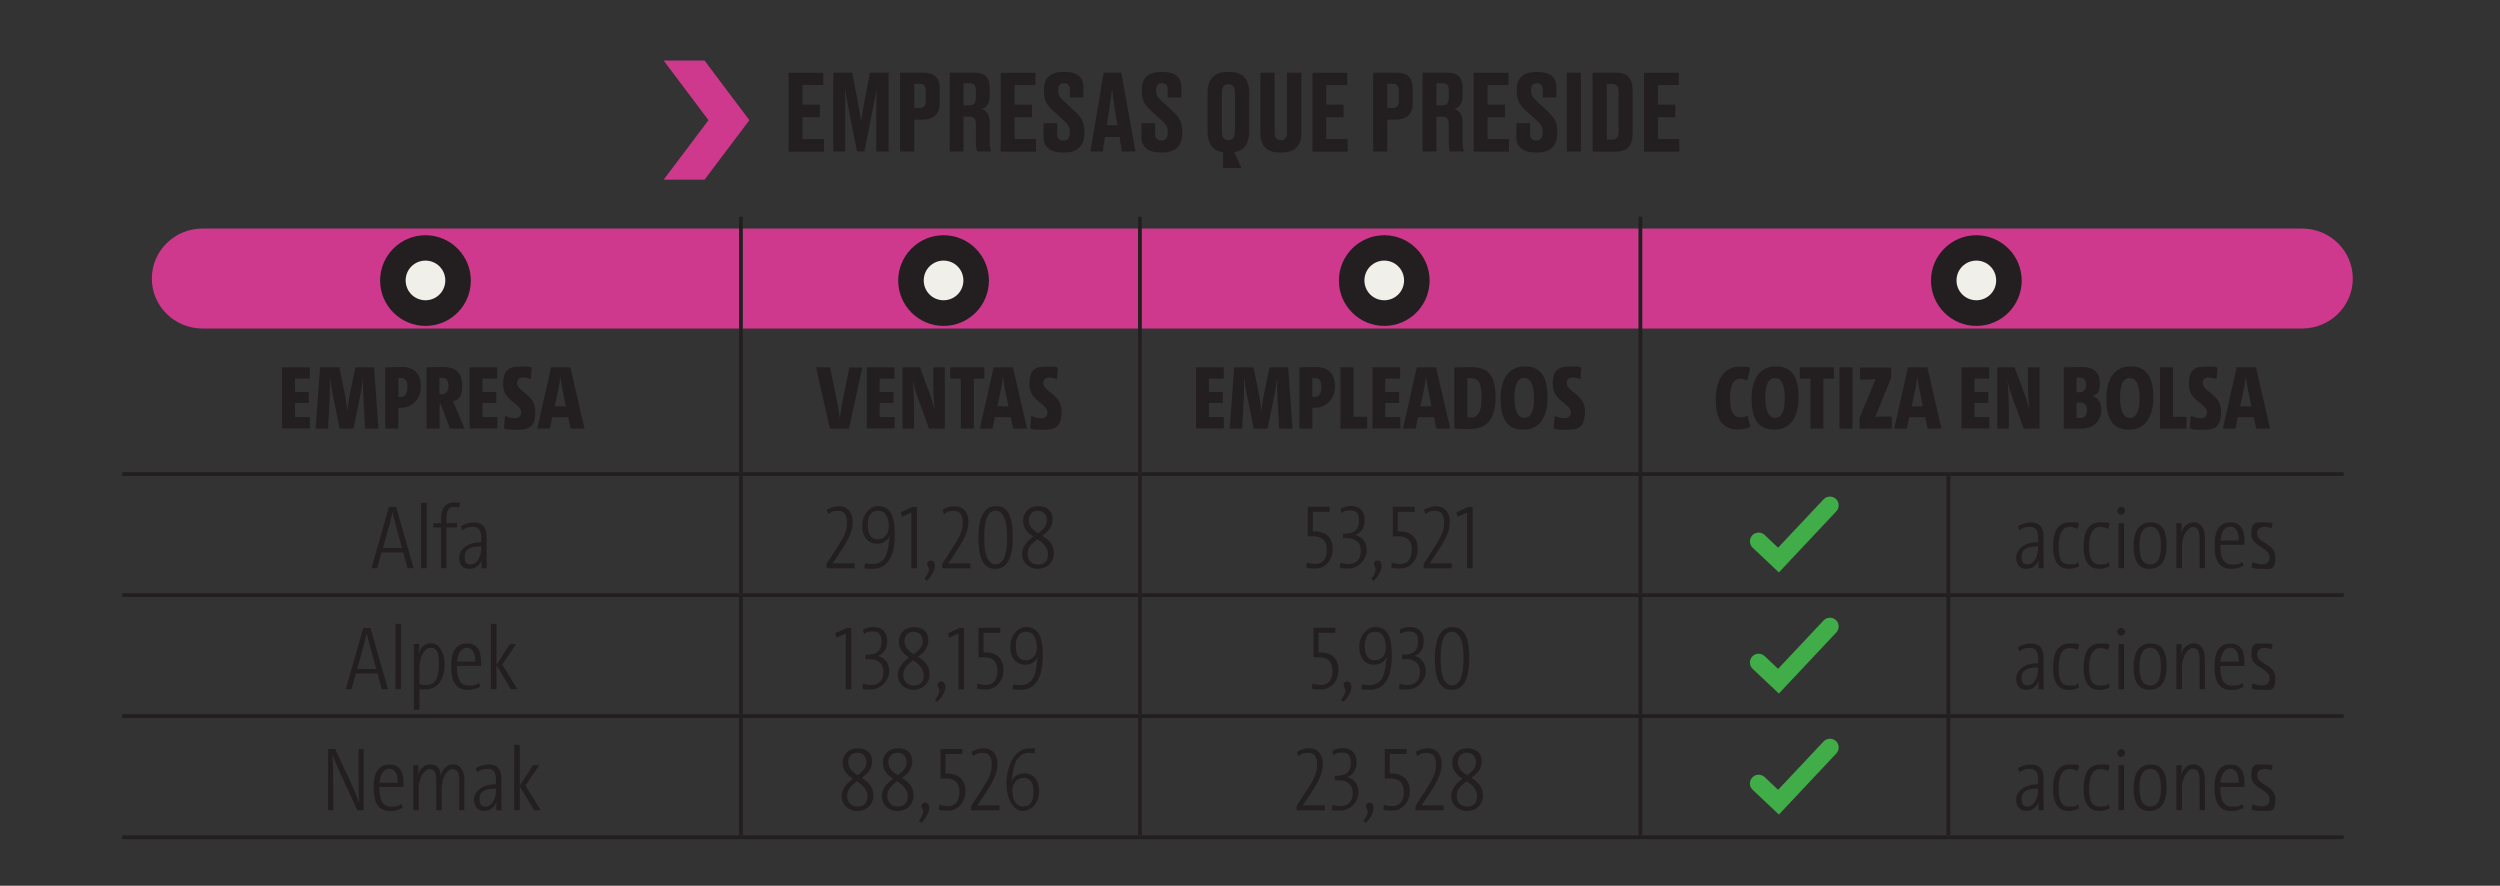
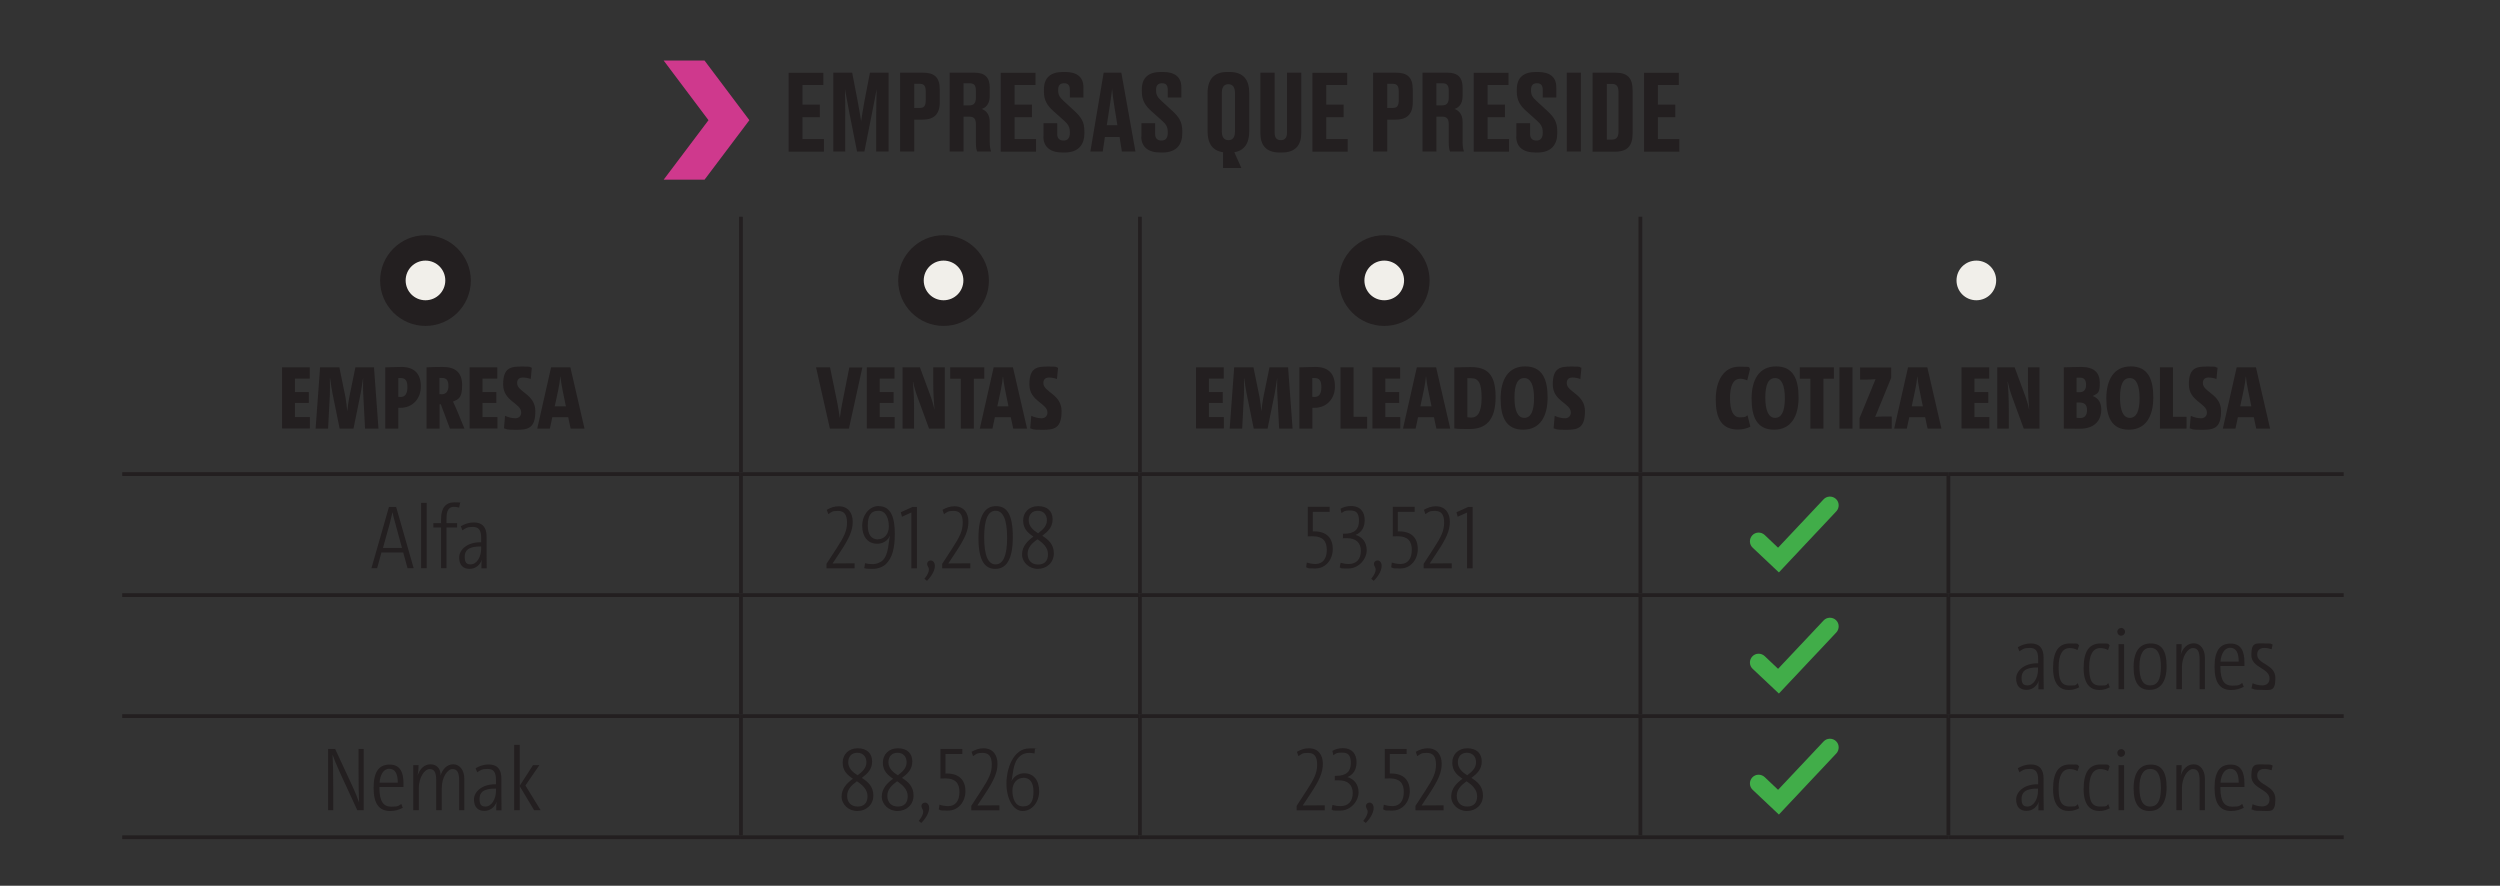
<svg xmlns="http://www.w3.org/2000/svg" xmlns:xlink="http://www.w3.org/1999/xlink" viewBox="0 0 1840.9 652.2">
  <rect x="0" y="0" width="1840.9" height="652.2" fill="#333333" stroke="none" />
  <defs>
    <clipPath id="clippath">
      <path d="M11 89.8h1822.3v163.3H11z" class="cls-1" />
    </clipPath>
    <clipPath id="clippath-1">
      <path d="M-10.3-1098.1h1978.1V1857H-10.3z" class="cls-1" />
    </clipPath>
    <clipPath id="clippath-2">
      <path d="M.8 88.8h1812.1v162.3H.8z" class="cls-1" />
    </clipPath>
    <linearGradient id="Degradado_sin_nombre_2" x1="310.8" x2="322" y1="740.6" y2="740.6" data-name="Degradado sin nombre 2" gradientTransform="matrix(137.2 0 0 -137.2 -42222.3 102406.6)" gradientUnits="userSpaceOnUse">
      <stop offset="0" stop-color="#fff" />
      <stop offset="1" />
    </linearGradient>
    <linearGradient xlink:href="#Degradado_sin_nombre_2" id="Degradado_sin_nombre_2-2" x1="310.8" x2="321.9" y1="743.7" y2="743.7" data-name="Degradado sin nombre 2" gradientTransform="matrix(137.2 0 0 -137.2 -42228.4 102453.8)" />
    <filter id="luminosity-noclip" width="2137.4" height="3273.1" x="-68.6" y="-875.7" color-interpolation-filters="sRGB" filterUnits="userSpaceOnUse">
      <feFlood flood-color="#fff" result="bg" />
      <feBlend in="SourceGraphic" in2="bg" />
    </filter>
    <filter id="luminosity-noclip-2" width="1978.1" height="2955.1" x="-10.3" y="-1098.1" color-interpolation-filters="sRGB" filterUnits="userSpaceOnUse">
      <feFlood flood-color="#fff" result="bg" />
      <feBlend in="SourceGraphic" in2="bg" />
    </filter>
    <mask id="mask" width="2137.4" height="3273.1" x="-68.6" y="-875.7" maskUnits="userSpaceOnUse">
      <g style="filter:url(#luminosity-noclip)">
-         <path d="M-68.6-875.7h2137.4v3273.1H-68.6z" style="fill:url(#Degradado_sin_nombre_2)" />
-       </g>
+         </g>
    </mask>
    <mask id="mask-1" width="1978.1" height="2955.1" x="-10.3" y="-1098.1" maskUnits="userSpaceOnUse">
      <g style="filter:url(#luminosity-noclip-2)">
-         <path d="M-10.3-1098.1h1978.1V1857H-10.3z" style="fill:url(#Degradado_sin_nombre_2-2)" />
-       </g>
+         </g>
    </mask>
    <style>.cls-1{fill:none}.cls-4{fill:#f1efea}.cls-6{fill:#231f20}.cls-8{fill:#41ad49}.cls-11{fill:#cf398d}</style>
  </defs>
  <g id="Capa_3" style="mask:url(#mask)">
    <path d="M1695.2 241.9H149.1c-20.6 0-37.3-16.5-37.3-36.8s16.7-36.8 37.3-36.8h1546.1c20.6 0 37.3 16.5 37.3 36.8s-16.7 36.8-37.3 36.8" class="cls-11" style="clip-path:url(#clippath)" />
  </g>
  <g id="Capa_1">
    <g style="clip-path:url(#clippath-1)">
      <path d="M313.3 240c18.5 0 33.4-15 33.4-33.4s-15-33.4-33.4-33.4-33.4 15-33.4 33.4 15 33.4 33.4 33.4" class="cls-6" />
      <path d="M313.3 221.1c8.1 0 14.6-6.5 14.6-14.6s-6.5-14.6-14.6-14.6-14.6 6.5-14.6 14.6 6.5 14.6 14.6 14.6" class="cls-4" />
      <path d="M694.8 240c18.5 0 33.4-15 33.4-33.4s-15-33.4-33.4-33.4-33.4 15-33.4 33.4 15 33.4 33.4 33.4" class="cls-6" />
      <path d="M694.8 221.1c8.1 0 14.6-6.5 14.6-14.6s-6.5-14.6-14.6-14.6-14.6 6.5-14.6 14.6 6.5 14.6 14.6 14.6" class="cls-4" />
      <path d="M1019.3 240c18.5 0 33.4-15 33.4-33.4s-15-33.4-33.4-33.4-33.4 15-33.4 33.4 15 33.4 33.4 33.4" class="cls-6" />
      <path d="M1019.3 221.1c8.1 0 14.6-6.5 14.6-14.6s-6.5-14.6-14.6-14.6-14.6 6.5-14.6 14.6 6.5 14.6 14.6 14.6" class="cls-4" />
-       <path d="M1455.3 240c18.5 0 33.4-15 33.4-33.4s-15-33.4-33.4-33.4-33.4 15-33.4 33.4 15 33.4 33.4 33.4" class="cls-6" />
      <path d="M1455.3 221.1c8.1 0 14.6-6.5 14.6-14.6s-6.5-14.6-14.6-14.6-14.6 6.5-14.6 14.6 6.5 14.6 14.6 14.6" class="cls-4" />
    </g>
    <path d="M544.2 350.4h2.8v86.4h-2.8zM838 350.4h2.8v86.4H838zM1206.5 350.4h2.8v86.4h-2.8zM1433.3 350.4h2.8v86.4h-2.8zM544.2 439.6h2.8V526h-2.8zM838 439.6h2.8V526H838zM1206.5 439.6h2.8V526h-2.8zM1433.3 439.6h2.8V526h-2.8zM544.2 528.7h2.8v86.4h-2.8zM838 528.7h2.8v86.4H838zM1206.5 528.7h2.8v86.4h-2.8zM1433.3 528.7h2.8v86.4h-2.8zM544.2 159.6h2.8v188h-2.8zM838 159.6h2.8v188H838zM1206.5 159.6h2.8v188h-2.8z" class="cls-6" />
    <path d="M90 347.7h455.6v2.8H90z" class="cls-6" />
    <path d="M545.5 347.7h293.8v2.8H545.5zM839.4 347.7h368.5v2.8H839.4zM1207.9 347.7h226.7v2.8h-226.7zM1434.7 347.7h291.1v2.8h-291.1zM90 436.8h455.6v2.8H90z" class="cls-6" />
    <path d="M545.5 436.8h293.8v2.8H545.5zM839.4 436.8h368.5v2.8H839.4zM1207.9 436.8h226.7v2.8h-226.7zM1434.7 436.8h291.1v2.8h-291.1zM90 525.9h455.6v2.8H90z" class="cls-6" />
    <path d="M545.5 525.9h293.8v2.8H545.5zM839.4 525.9h368.5v2.8H839.4zM1207.9 525.9h226.7v2.8h-226.7zM1434.7 525.9h291.1v2.8h-291.1zM90 615.1h455.6v2.8H90z" class="cls-6" />
    <path d="M545.5 615.1h293.8v2.8H545.5zM839.4 615.1h368.5v2.8H839.4zM1207.9 615.1h226.7v2.8h-226.7zM1434.7 615.1h291.1v2.8h-291.1zM606.3 53.5v9.1h-15.4V77h12.8v9.3h-12.8v16.1h15.8v9.3h-26V53.6h25.5ZM636.6 111.6h-5.5L625.6 84c-1.6-8.4-2.5-13.3-3.4-18.3.2 6.5.2 11.9.2 20.1v25.8h-8.8V53.5h13.9l4 20.7c1.3 6.8 1.9 10.7 2.6 15.1.7-4.4 1.2-8.3 2.5-15.1l4-20.7h13.7v58.1h-9.1V85.8c0-8.3.2-13.7.3-20.1-.9 4.8-1.8 9.9-3.4 17.7l-5.6 28.2ZM673.2 88.2v23.4h-10.4V53.5h16.6c8.4 0 12.6 3.1 12.6 12.4v9.5c0 8.8-4.4 12.7-12.6 12.7h-6.2Zm0-8.7h3.7c3.6 0 4.8-1.3 4.8-6.2v-5.5c0-4.7-1.2-6.1-4.8-6.1h-3.7v17.7ZM709.5 111.6h-10.2V53.5h18.3c7.5 0 11.2 3.4 11.2 11v6.3c0 6.1-3.2 8.6-5.9 9.4 3 1.2 5.9 3.7 5.9 9.6v14.8c0 3 .4 5.3.9 6.6v.4h-10.1c-.5-.9-1-2.7-1-6.6V91.6c0-4-1.3-5.7-4.8-5.7h-4.3v25.8Zm0-34h4.3c3.5 0 4.8-2 4.8-5.8v-5c0-4-1.3-5.5-4.8-5.5h-4.3v16.2ZM762.5 53.5v9.1h-15.4V77h12.8v9.3h-12.8v16.1h15.8v9.3h-26V53.6h25.5ZM768.4 100.5v-9.8h10.1v8c0 3.2 1.7 4.8 4.7 4.8s4.6-1.9 4.6-5.6v-.6c0-3.8-1.3-5.8-4.4-8.6l-7.6-6.8c-4.6-4.1-7.1-8-7.1-14.4v-1.6c0-8.7 4.9-12.9 14.1-12.9h1.6c8.5 0 13.4 3.7 13.4 11.2v7.6h-10v-5.6c0-3.5-1.4-4.9-4.2-4.9s-4.4 1.4-4.4 4.7v.6c0 3.4 1.1 5.1 4.3 8l7.5 6.9c5.2 4.8 7.5 8.3 7.5 15.1v1.6c0 8-4.1 14.1-14.5 14.1h-1.7c-9.1 0-14-4.3-14-11.7ZM824.2 100.9h-10.6l-1.6 10.7h-9.1l9.8-58.1h13l10.4 58.1h-10l-1.7-10.7Zm-9.2-8.7h7.8l-2.1-13c-1-6.4-1.6-10.6-1.8-13.9-.3 3.3-.9 7.6-1.9 13.9zM840.5 100.5v-9.8h10.1v8c0 3.2 1.7 4.8 4.7 4.8s4.6-1.9 4.6-5.6v-.6c0-3.8-1.2-5.8-4.4-8.6l-7.6-6.8c-4.6-4.1-7.1-8-7.1-14.4v-1.6c0-8.7 4.9-12.9 14.1-12.9h1.6c8.5 0 13.4 3.7 13.4 11.2v7.6h-10v-5.6c0-3.5-1.4-4.9-4.2-4.9s-4.4 1.4-4.4 4.7v.6c0 3.4 1.1 5.1 4.3 8l7.5 6.9c5.2 4.8 7.5 8.3 7.5 15.1v1.6c0 8-4.1 14.1-14.5 14.1h-1.7c-9.1 0-14-4.3-14-11.7ZM900.6 112.1c-7.8-1.1-11.4-6.5-11.4-15.5v-28c0-9.9 4.5-15.6 14.5-15.6h1.6c10.3 0 14.6 5.7 14.6 15.5v28.1c0 8.9-3.6 14.3-11 15.5l5.2 11.6h-13.5zm8.8-43.5c0-4.8-2-6.6-4.9-6.6s-4.8 1.8-4.8 6.6v28c0 4.4 1.6 6.6 4.9 6.6s4.8-2.2 4.8-6.6zM942.2 112.3c-10.4 0-14.1-5.9-14.1-14.3V53.5h10.5v44.3c0 3.4 1.3 5.4 4.5 5.4s4.6-2 4.6-5.4V53.5h10.5V98c0 8.3-3.8 14.3-14.2 14.3h-1.7ZM992 53.5v9.1h-15.4V77h12.8v9.3h-12.8v16.1h15.8v9.3h-26V53.6h25.5ZM1021.5 88.2v23.4h-10.4V53.5h16.6c8.4 0 12.6 3.1 12.6 12.4v9.5c0 8.8-4.4 12.7-12.6 12.7h-6.2Zm0-8.7h3.7c3.6 0 4.8-1.3 4.8-6.2v-5.5c0-4.7-1.2-6.1-4.8-6.1h-3.7v17.7ZM1057.7 111.6h-10.2V53.5h18.3c7.5 0 11.2 3.4 11.2 11v6.3c0 6.1-3.2 8.6-5.9 9.4 3 1.2 5.9 3.7 5.9 9.6v14.8c0 3 .4 5.3.9 6.6v.4h-10.1c-.5-.9-1-2.7-1-6.6V91.6c0-4-1.3-5.7-4.8-5.7h-4.3v25.8Zm0-34h4.3c3.5 0 4.8-2 4.8-5.8v-5c0-4-1.3-5.5-4.8-5.5h-4.3v16.2ZM1110.8 53.5v9.1h-15.4V77h12.8v9.3h-12.8v16.1h15.8v9.3h-26V53.6h25.5ZM1116.6 100.5v-9.8h10.1v8c0 3.2 1.7 4.8 4.7 4.8s4.6-1.9 4.6-5.6v-.6c0-3.8-1.3-5.8-4.4-8.6l-7.6-6.8c-4.6-4.1-7.1-8-7.1-14.4v-1.6c0-8.7 4.9-12.9 14.1-12.9h1.6c8.5 0 13.4 3.7 13.4 11.2v7.6h-10v-5.6c0-3.5-1.4-4.9-4.2-4.9s-4.4 1.4-4.4 4.7v.6c0 3.4 1.1 5.1 4.3 8l7.5 6.9c5.2 4.8 7.5 8.3 7.5 15.1v1.6c0 8-4.1 14.1-14.5 14.1h-1.7c-9.1 0-14-4.3-14-11.7ZM1164.1 111.6h-10.4V53.5h10.4zM1172.7 53.5h16.4c9.4 0 13.1 3.7 13.1 13.4V98c0 9.4-3.7 13.7-13.1 13.7h-16.4V53.6Zm10.4 49.3h3.7c3.7 0 5-2 5-6.1V67.9c0-4.2-1.3-6.1-4.8-6.1h-3.8v41ZM1236.2 53.5v9.1h-15.4V77h12.8v9.3h-12.8v16.1h15.8v9.3h-26V53.6h25.5ZM207.7 315.6v-45.1h20.4v8.3h-10.9v9.9h10.2v8h-10.2v10.4h11v8.4h-20.5ZM268.8 315.6l-1.3-25.1c-.3-4-.1-7.9-.1-11.8h-.1c-.6 3.9-1.1 7.6-1.7 10.8l-5.3 26.1h-10.2l-5.3-26.1c-.6-3-1.1-6.7-1.7-10.8h-.2c.1 4.3.1 8 0 11.8l-1.3 25.1h-9.2l3.3-45.1h14.2l4.5 22c.6 3.5 1 7 1.3 10.5.4-3.6.8-7 1.5-10.5l4.5-22h13.7l3.3 45.1h-9.8ZM283.7 315.6v-45.1c3 0 7.4-.3 11.9-.3 9.8 0 14.3 5.3 14.3 14.4s-6.2 15.7-15 15.7h-1.6v15.3zm9.6-23.4c.5 0 1.1.1 1.8.1 3.2 0 4.9-2.4 4.9-7.2s-1.5-6.7-4.8-6.7h-1.9zM331.3 315.6l-6.7-17.9h-.9v17.9h-9.6v-45.1c3.3-.2 7.6-.3 11.8-.3 9.3 0 14.4 3.9 14.4 13.5s-2.8 10.3-6.7 12c.8 1.7 1.6 3.5 2.3 5.1l6.1 14.8zm-7.7-25.4c.3 0 1.2.1 1.7.1 3.1 0 4.9-2.1 4.9-6.1s-1.3-5.9-4.7-5.9h-1.9v11.8ZM345.8 315.6v-45.1h20.4v8.3h-10.9v9.9h10.2v8h-10.2v10.4h11v8.4h-20.5ZM390.9 279.1c-2-.7-3.9-1.1-5.9-1.1-2.9 0-4.2 1.5-4.2 4.1 0 6.7 13.4 8 13.4 20.7s-5.5 13.7-14 13.7-6.4-.5-9.1-1.1l.8-9.2c2.3 1.1 5.3 1.8 7.6 1.8s4.3-1.5 4.3-4.2c0-7-13.3-8.2-13.3-20.7s5.6-13.2 13.8-13.2 4.9.3 7.3.9l-.8 8.4ZM418.4 307.2h-11.7l-1.8 8.4h-9.3l10.2-45.1H420l10.4 45.1h-10.2zm-10-8h8.3l-2.5-12.2c-.7-3.7-1.3-7-1.5-9.7h-.1c-.3 2.7-.7 6-1.5 9.7l-2.6 12.2ZM625.2 315.6h-14.1l-10.2-45.1h10.3l5.5 26.8c.7 3.9 1.3 7.6 1.7 10.6.3-2.9 1-6.7 1.7-10.6l5.3-26.7h9.6l-9.9 45.1ZM638.3 315.6v-45.1h20.4v8.3h-10.9v9.9H658v8h-10.2v10.4h11v8.4h-20.5ZM684.1 315.6l-8.2-22.4c-1.7-4.5-2.8-8.4-3.5-12h-.2c.5 4.3.9 12.2.9 20.4v14h-8.5v-45.1h12.8l7 18.9c1.7 4.5 2.9 8.4 3.6 12h.1c-.4-4.3-.9-12.2-.9-20.3v-10.6h8.5v45.1zM717.1 278.9v36.7h-9.6v-36.7h-7.8v-8.4h25.1v8.4H717ZM744.3 307.2h-11.7l-1.8 8.4h-9.3l10.2-45.1h14.2l10.4 45.1h-10.2zm-10-8h8.3l-2.5-12.2c-.7-3.7-1.3-7-1.5-9.7h-.1c-.3 2.7-.7 6-1.5 9.7l-2.6 12.2ZM778.4 279.1c-2-.7-3.9-1.1-5.9-1.1-2.9 0-4.2 1.5-4.2 4.1 0 6.7 13.4 8 13.4 20.7s-5.5 13.7-14 13.7-6.4-.5-9.1-1.1l.8-9.2c2.3 1.1 5.3 1.8 7.6 1.8s4.3-1.5 4.3-4.2c0-7-13.3-8.2-13.3-20.7s5.6-13.2 13.8-13.2 4.9.3 7.3.9l-.8 8.4ZM880.7 315.6v-45.1h20.4v8.3h-10.9v9.9h10.2v8h-10.2v10.4h11v8.4h-20.5ZM941.9 315.6l-1.3-25.1c-.3-4-.1-7.9-.1-11.8h-.1c-.6 3.9-1.1 7.6-1.7 10.8l-5.3 26.1h-10.2l-5.3-26.1c-.6-3-1.1-6.7-1.7-10.8h-.2c.1 4.3.1 8 0 11.8l-1.3 25.1h-9.2l3.3-45.1H923l4.5 22c.6 3.5 1 7 1.3 10.5.4-3.6.8-7 1.5-10.5l4.5-22h13.7l3.3 45.1H942ZM956.8 315.6v-45.1c3 0 7.4-.3 11.9-.3 9.8 0 14.3 5.3 14.3 14.4s-6.2 15.7-15 15.7h-1.6v15.3zm9.5-23.4c.5 0 1.1.1 1.8.1 3.2 0 4.9-2.4 4.9-7.2s-1.5-6.7-4.8-6.7h-1.9zM987.1 315.6v-45.1h9.6v36.4h10v8.7h-19.5ZM1010.6 315.6v-45.1h20.4v8.3h-10.9v9.9h10.2v8h-10.2v10.4h11v8.4h-20.5ZM1055.9 307.2h-11.7l-1.8 8.4h-9.3l10.2-45.1h14.2l10.4 45.1h-10.2zm-10.1-8h8.3l-2.5-12.2c-.7-3.7-1.3-7-1.5-9.7h-.1c-.3 2.7-.7 6-1.5 9.7l-2.6 12.2ZM1070.9 270.6c2.8-.1 7.7-.3 11.9-.3 11.9 0 18.5 4.7 18.5 22.1s-7.5 23.5-19.1 23.5-7.8-.2-11.3-.4zm9.6 36.6c.7.1 1.7.3 2.7.3 4.8 0 7.8-3.7 7.8-14.6s-2.3-14.4-7.8-14.4-2 0-2.7.2zM1121.6 316.4c-12.5 0-16.6-9.1-16.6-22.9s5.5-23.7 18-23.7 16.6 9.1 16.6 22.9-5.5 23.7-18 23.7m.8-38c-4.9 0-7.2 4.7-7.2 14.4s2.5 14.9 7.2 14.9 7.2-4.6 7.2-14.4-2.5-14.9-7.2-14.9M1163.8 279.1c-2-.7-3.9-1.1-5.9-1.1-2.9 0-4.2 1.5-4.2 4.1 0 6.7 13.4 8 13.4 20.7s-5.5 13.7-14 13.7-6.4-.5-9.1-1.1l.8-9.2c2.3 1.1 5.3 1.8 7.6 1.8s4.3-1.5 4.3-4.2c0-7-13.3-8.2-13.3-20.7s5.6-13.2 13.8-13.2 4.9.3 7.3.9l-.8 8.4ZM1289.1 314.1c-2.5 1.3-5.6 2.2-9.3 2.2-12.4 0-16.4-8.7-16.4-22.2s5.7-24.1 17.2-24.1 5.9.7 8.1 1.5l-2.1 8.6c-1.5-.7-3.3-1.2-5.1-1.2-5.2 0-7.6 5.1-7.6 14.2s2.3 14.2 7.2 14.2 4.1-.6 5.7-1.5l2.1 8.4ZM1306.4 316.4c-12.5 0-16.6-9.1-16.6-22.9s5.5-23.7 18-23.7 16.6 9.1 16.6 22.9-5.5 23.7-18 23.7m.7-38c-4.9 0-7.2 4.7-7.2 14.4s2.5 14.9 7.2 14.9 7.2-4.6 7.2-14.4-2.5-14.9-7.2-14.9M1342.7 278.9v36.7h-9.6v-36.7h-7.8v-8.4h25.1v8.4h-7.8ZM1354.5 315.6v-45.1h9.6v45.1zM1369.3 315.6v-7.7l10.1-24.6 1.7-4.1c-1.7.1-4 .3-6.1.3h-5.3v-8.9h22.9v7.6l-10.4 25.4-1.4 3.4c1.5-.2 3.9-.3 6.7-.3h5.5v9h-23.6ZM1417.6 307.2h-11.7l-1.8 8.4h-9.3l10.2-45.1h14.2l10.4 45.1h-10.2zm-10-8h8.3l-2.5-12.2c-.7-3.7-1.3-7-1.5-9.7h-.1c-.3 2.7-.7 6-1.5 9.7l-2.6 12.2ZM1444.4 315.6v-45.1h20.4v8.3h-10.9v9.9h10.2v8h-10.2v10.4h11v8.4h-20.5ZM1490.2 315.6l-8.2-22.4c-1.7-4.5-2.8-8.4-3.5-12h-.2c.5 4.3.9 12.2.9 20.4v14h-8.5v-45.1h12.8l7 18.9c1.7 4.5 2.9 8.4 3.6 12h.1c-.4-4.3-.9-12.2-.9-20.3v-10.6h8.5v45.1zM1519.6 270.5c3.5-.1 8.6-.3 12.8-.3 9.8 0 13.8 4.3 13.8 11.8s-1.4 7.6-5.2 9.6c4.5 1.7 6.3 5.2 6.3 9.9 0 8-4.8 14.2-15.8 14.2s-5.9-.1-11.8-.1v-45.1Zm9.5 18.3h2.3c3.1 0 4.7-1.9 4.7-5.5s-1.5-5.2-4.5-5.2h-2.5v10.6Zm0 18.9c.9 0 1.9.1 2.8.1 3.2 0 4.9-2.1 4.9-5.8s-1.6-5.6-5.4-5.6h-2.3v11.2ZM1567.6 316.4c-12.5 0-16.6-9.1-16.6-22.9s5.5-23.7 18-23.7 16.6 9.1 16.6 22.9-5.5 23.7-18 23.7m.7-38c-4.9 0-7.2 4.7-7.2 14.4s2.5 14.9 7.2 14.9 7.2-4.6 7.2-14.4-2.5-14.9-7.2-14.9M1590.5 315.6v-45.1h9.6v36.4h10v8.7h-19.5ZM1632.2 279.1c-2-.7-3.9-1.1-5.9-1.1-2.9 0-4.2 1.5-4.2 4.1 0 6.7 13.4 8 13.4 20.7s-5.5 13.7-14 13.7-6.4-.5-9.1-1.1l.8-9.2c2.3 1.1 5.3 1.8 7.6 1.8s4.3-1.5 4.3-4.2c0-7-13.3-8.2-13.3-20.7s5.6-13.2 13.8-13.2 4.9.3 7.3.9l-.8 8.4ZM1659.6 307.2h-11.7l-1.8 8.4h-9.3l10.2-45.1h14.2l10.4 45.1h-10.2zm-10.1-8h8.3l-2.5-12.2c-.7-3.7-1.3-7-1.5-9.7h-.1c-.3 2.7-.7 6-1.5 9.7l-2.6 12.2ZM296.9 406.8h-16l-3.2 11.6h-4.2l12.9-45.1h5.3l12.9 45.1h-4.5zm-15-3.3H296l-4.7-17.3c-1-3.5-1.7-6.1-2.3-9.1-.6 2.9-1.3 5.5-2.2 9.1l-4.8 17.3ZM310.1 418.4v-48.1h4.1v48.1zM336.6 388.4h-7.8v30h-4v-30h-5.7v-3.2h5.7v-3.3c0-7.7 3.3-12 9.7-12s4.3.5 4.3.5l-.7 3.4s-1.9-.6-3.8-.6c-4.1 0-5.5 3.2-5.5 8.4v3.6h7.8zM354.5 418.4c0-2.3 0-5 .4-6.4-1.3 3.8-4.5 6.9-9.2 6.9s-7.6-2.9-7.6-8.4 5.7-11.4 16.2-11.2V396c0-5.5-1.7-8-6.1-8s-5.2.9-7.7 2.5l-1.2-3c2.9-1.7 6.1-2.8 9.5-2.8 6.7 0 9.5 3.8 9.5 10.4v13c0 3.5 0 7.4.1 10.4h-3.9Zm-.2-16c-9.7-.2-12.1 3.2-12.1 7.6s1.5 5.6 4.3 5.6c4.7 0 7.8-5.7 7.8-11.4zM608.6 418.4v-3.2l7.4-11.4c5.7-8.7 7.7-13.1 7.7-19s-2.1-8.6-6.7-8.6-4.6.9-7.1 2.4l-1.1-3.2c2.8-1.6 5.5-2.6 8.8-2.6 7 0 10.3 5 10.3 11.4s-2.5 12.1-9 21.9l-5.8 8.8c2.9 0 9.6-.1 16.2-.1v3.7h-20.6ZM647 372.7c9.6 0 11.9 9.4 11.9 20.3s-1.9 17.5-6.1 21.9c-2.5 2.6-6.1 4-10.4 4s-4.1-.1-6-.5l.6-3.7c1.7.5 3.7.7 5.8.7s5.3-.9 7.3-2.9c4.4-4.4 4.2-14.3 5.2-17.8h-.1c-1.4 3.2-4.8 5.7-9.3 5.7-6.9 0-11-5.3-11-13.2s5.2-14.6 12.2-14.6Zm-.4 24.4c4.5 0 7.9-3.8 7.9-9.3s-1.8-11.7-7.7-11.7-7.8 4.3-7.8 10.9 2.6 10.2 7.6 10.2ZM671.1 418.4v-41l-6.9 3.1-.9-3.3 8.6-3.9h3.3v45.2h-4.1ZM680.8 426.1c2.2-2.7 3.2-5 3.2-6.7s-1.3-2.6-1.3-4.1 1.1-2.6 2.7-2.6 3 1.5 3 4-1.4 6.5-5.8 11l-1.9-1.5ZM693.8 418.4v-3.2l7.4-11.4c5.7-8.7 7.7-13.1 7.7-19s-2.1-8.6-6.7-8.6-4.6.9-7.1 2.4l-1.1-3.2c2.8-1.6 5.5-2.6 8.8-2.6 7 0 10.3 5 10.3 11.4s-2.5 12.1-9 21.9l-5.8 8.8c2.9 0 9.6-.1 16.2-.1v3.7h-20.6ZM732.9 418.9c-7 0-12.4-4.9-12.4-22.7s5.5-23.5 12.9-23.5 12.4 4.9 12.4 22.7-5.5 23.5-12.9 23.5m.2-42.8c-5.5 0-8.4 6.3-8.4 19.6s2.9 19.9 8.4 19.9 8.5-6.3 8.5-19.6-2.9-19.9-8.5-19.9M760.9 395.1c-4-2.7-7.5-5.8-7.5-11.8s4.3-10.6 11.1-10.6 10.6 3.8 10.6 9.7-3.6 9.1-7.6 12.1c4.3 2.8 8.5 6.1 8.5 13s-5.4 11.4-11.8 11.4-11.6-4.8-11.6-10.7 4.1-10 8.4-13.1Zm3 2c-3.9 2.9-7.2 5.9-7.2 10.7s2.9 7.9 7.7 7.9 7.3-2.7 7.3-7.6-3.7-8.3-7.8-11m.5-4.4c3.5-2.6 6.5-5.4 6.5-9.6s-2.6-7-6.7-7-6.7 2.7-6.7 7 3.1 7.2 6.9 9.6M962.1 414.2c1.8.6 4.2 1.1 6.6 1.1 5.3 0 8.3-3.9 8.3-10.4s-3.1-10-10.2-10-3.8.1-3.8.1v-21.8h16.1v3.7h-12.4v14.4h1.1c9.2 0 13.6 5.1 13.6 13s-5.3 14.3-12.8 14.3-4.8-.3-6.8-.9l.5-3.6ZM987.1 414.4q3 .9 6 .9c5.7 0 9-3.6 9-9.6s-3.6-9.4-10.2-9.4-2.1 0-3 .2V393h1c7.6 0 10.8-3.3 10.8-9.5s-2.4-7.6-6.6-7.6-4 .5-6.3 1.9l-.7-3.2c2.1-1.2 4.8-2 7.6-2 7.3 0 10.2 4.7 10.2 10.3s-2.4 9.2-6.7 11c4.7 1.3 8.2 5.2 8.2 11.3s-5.5 13.4-13.6 13.4-3.9-.2-6.3-.7l.7-3.7ZM1009.8 426.1c2.2-2.7 3.2-5 3.2-6.7s-1.3-2.6-1.3-4.1 1.1-2.6 2.7-2.6 3 1.5 3 4-1.4 6.5-5.8 11l-1.9-1.5ZM1024.7 414.2c1.8.6 4.2 1.1 6.6 1.1 5.3 0 8.3-3.9 8.3-10.4s-3.1-10-10.2-10-3.8.1-3.8.1v-21.8h16.1v3.7h-12.4v14.4h1.1c9.2 0 13.6 5.1 13.6 13s-5.3 14.3-12.8 14.3-4.8-.3-6.8-.9l.5-3.6ZM1048.3 418.4v-3.2l7.4-11.4c5.7-8.7 7.7-13.1 7.7-19s-2.1-8.6-6.7-8.6-4.6.9-7.1 2.4l-1.1-3.2c2.8-1.6 5.5-2.6 8.8-2.6 7 0 10.3 5 10.3 11.4s-2.5 12.1-9 21.9l-5.8 8.8c2.9 0 9.6-.1 16.2-.1v3.7h-20.6ZM1080.3 418.4v-41l-6.9 3.1-.9-3.3 8.6-3.9h3.3v45.2h-4.1Z" class="cls-6" />
    <path d="m1309.9 421.5-19.3-18.2c-2.6-2.4-2.7-6.5-.3-9.1s6.5-2.7 9.1-.3l9.9 9.4 33.5-35.6c2.4-2.6 6.5-2.7 9.1-.3s2.7 6.5.3 9.1z" class="cls-8" />
-     <path d="M1501 418.4c0-2.3 0-5 .4-6.4-1.3 3.8-4.5 6.9-9.2 6.9s-7.6-2.9-7.6-8.4 5.7-11.4 16.2-11.2V396c0-5.5-1.7-8-6.1-8s-5.2.9-7.7 2.5l-1.2-3c2.9-1.7 6.1-2.8 9.5-2.8 6.7 0 9.5 3.8 9.5 10.4v13c0 3.5 0 7.4.1 10.4h-3.9Zm-.3-16c-9.7-.2-12.1 3.2-12.1 7.6s1.5 5.6 4.3 5.6c4.7 0 7.8-5.7 7.8-11.4zM1531.2 416.8c-2.3 1.2-4.7 2.1-7.8 2.1-5.9 0-11.6-3.5-11.6-16.1s4.2-18.2 12.6-18.2 4.7.5 6.6 1.4l-1.2 3.5c-1.6-.9-3.6-1.5-5.7-1.5-5.5 0-8.2 5.1-8.2 14s1.5 13.6 8 13.6 4.1-.6 6.1-1.7l1.1 3.1ZM1553.7 416.8c-2.3 1.2-4.7 2.1-7.8 2.1-5.9 0-11.6-3.5-11.6-16.1s4.2-18.2 12.6-18.2 4.7.5 6.6 1.4l-1.2 3.5c-1.6-.9-3.6-1.5-5.7-1.5-5.5 0-8.2 5.1-8.2 14s1.5 13.6 8 13.6 4.1-.6 6.1-1.7l1.1 3.1ZM1564.8 376.1c0 1.6-1.3 2.9-2.9 2.9s-2.8-1.3-2.8-2.9 1.3-2.8 2.9-2.8 2.8 1.3 2.8 2.8m-4.8 42.3v-33.2h4.1v33.2zM1582.8 418.9c-7.6 0-11.7-5.1-11.7-16.8s4.7-17.4 12.6-17.4 11.7 5.1 11.7 16.8-4.7 17.4-12.6 17.4m.5-31c-4.8 0-7.9 4.3-7.9 13.7s2.5 14 7.9 14 7.9-4.3 7.9-13.7-2.5-14-7.9-14M1619.7 418.4v-22c0-5.4-1.2-8.3-4.9-8.3s-8.1 6-8.1 14.1v16.2h-4.1v-33.2h3.9c0 3.3-.3 5.6-.7 7.7 1.5-4.7 4.8-8.3 9.6-8.3s8.2 4.4 8.2 10.5v23.3h-4ZM1652.1 416.6c-2.7 1.4-5.7 2.3-9.2 2.3-7.9 0-12.2-5.1-12.2-17s3.9-17.2 11.9-17.2 10.1 6.3 10.1 13.6v2.9H1635v.7c0 10 3 13.8 8.7 13.8s5.3-.7 7.4-2l1.2 3.1ZM1635 398h13.5c0-6.5-1.9-10.2-6.3-10.2s-6.7 4.8-7.1 10.2ZM1672.9 389c-1.5-.5-3.7-1-5.5-1-3.5 0-5.3 1.9-5.3 4.9 0 7.3 13.4 6.9 13.4 17.3s-3.7 8.7-10.2 8.7-5-.5-7.4-1.1l.8-3.8c2.4 1.1 5.1 1.6 7 1.6 3.6 0 5.5-2 5.5-5.1 0-7.9-13.4-7.6-13.4-17.3s3.5-8.5 9.8-8.5 4 .3 5.9.8l-.8 3.5ZM278 495.9h-16l-3.2 11.6h-4.2l12.9-45.1h5.3l12.9 45.1h-4.5zm-15.1-3.3H277l-4.7-17.3c-1-3.5-1.7-6.1-2.3-9.1-.6 2.9-1.3 5.5-2.2 9.1l-4.8 17.3ZM291.2 507.5v-48.1h4.1v48.1zM304.8 522.8v-48.6h4c0 2.6-.4 5.5-.7 7.7 1.3-5.1 4.8-8.3 9.5-8.3s9.8 5.3 9.8 15.8-5.1 18.2-13.7 18.2-3.1 0-4.8-.5v15.6h-4.1Zm4.1-19.3c1.5.7 3.2.9 5.1.9 5.8 0 9.2-4.2 9.2-14.8S321.3 477 317 477s-8.1 6.1-8.1 15.2v11.2ZM353.6 505.7c-2.7 1.4-5.7 2.3-9.2 2.3-7.9 0-12.2-5.1-12.2-17s3.9-17.2 11.9-17.2 10.1 6.3 10.1 13.6v2.9h-17.7v.7c0 10 3 13.8 8.7 13.8s5.3-.7 7.4-2l1.2 3.1Zm-17.1-18.5H350c0-6.5-1.9-10.2-6.3-10.2s-6.7 4.8-7.1 10.2ZM376.2 507.5l-10.6-17.7v17.7h-4.1v-48.1h4.1v30.1l9.8-15.2h4.7l-10.3 15 11.2 18.2h-4.9ZM622.8 507.5v-41l-6.9 3.1-.9-3.3 8.6-3.9h3.3v45.2h-4.1ZM635.5 503.5q3 .9 6 .9c5.7 0 9-3.6 9-9.6s-3.6-9.4-10.2-9.4-2.1 0-3 .2v-3.5h1c7.6 0 10.8-3.3 10.8-9.5s-2.4-7.6-6.6-7.6-4 .5-6.3 1.9l-.7-3.2c2.1-1.2 4.8-2 7.6-2 7.3 0 10.2 4.7 10.2 10.3s-2.4 9.2-6.7 11c4.7 1.3 8.2 5.2 8.2 11.3s-5.5 13.4-13.6 13.4-3.9-.2-6.3-.7l.7-3.7ZM669.4 484.2c-4-2.7-7.5-5.8-7.5-11.8s4.3-10.6 11.1-10.6 10.6 3.8 10.6 9.7-3.6 9.1-7.6 12.1c4.3 2.8 8.5 6.1 8.5 13s-5.4 11.4-11.8 11.4-11.6-4.8-11.6-10.7 4.1-10 8.4-13.1Zm3 2c-3.9 2.9-7.2 5.9-7.2 10.7s2.9 7.9 7.7 7.9 7.3-2.7 7.3-7.6-3.7-8.3-7.8-11m.5-4.4c3.5-2.6 6.5-5.4 6.5-9.6s-2.6-7-6.7-7-6.7 2.7-6.7 7 3.1 7.2 6.9 9.6M688.5 515.2c2.2-2.7 3.2-5 3.2-6.7s-1.3-2.6-1.3-4.1 1.1-2.6 2.7-2.6 3 1.5 3 4-1.4 6.5-5.8 11l-1.9-1.5ZM705.8 507.5v-41l-6.9 3.1-.9-3.3 8.6-3.9h3.3v45.2h-4.1ZM719.6 503.3c1.8.6 4.2 1.1 6.6 1.1 5.3 0 8.3-3.9 8.3-10.4s-3.1-10-10.2-10-3.8.1-3.8.1v-21.8h16.1v3.7h-12.4v14.4h1.1c9.2 0 13.6 5.1 13.6 13s-5.3 14.3-12.8 14.3-4.8-.3-6.8-.9l.5-3.6ZM756 461.8c9.6 0 11.9 9.4 11.9 20.3s-1.9 17.5-6.1 21.9c-2.5 2.6-6.1 4-10.4 4s-4.1-.1-6-.5l.6-3.7c1.7.5 3.7.7 5.8.7s5.3-.9 7.3-2.9c4.4-4.4 4.2-14.3 5.2-17.8h-.1c-1.4 3.2-4.8 5.7-9.3 5.7-6.9 0-11-5.3-11-13.2s5.2-14.6 12.2-14.6Zm-.4 24.4c4.5 0 7.9-3.8 7.9-9.3s-1.8-11.7-7.7-11.7-7.8 4.3-7.8 10.9 2.6 10.2 7.6 10.2ZM966.3 503.3c1.8.6 4.2 1.1 6.6 1.1 5.3 0 8.3-3.9 8.3-10.4s-3.1-10-10.2-10-3.8.1-3.8.1v-21.8h16.1v3.7h-12.4v14.4h1.1c9.2 0 13.6 5.1 13.6 13s-5.3 14.3-12.8 14.3-4.8-.3-6.8-.9l.5-3.6ZM987.5 515.2c2.2-2.7 3.2-5 3.2-6.7s-1.3-2.6-1.3-4.1 1.1-2.6 2.7-2.6 3 1.5 3 4-1.4 6.5-5.8 11l-1.9-1.5ZM1013 461.8c9.6 0 11.9 9.4 11.9 20.3s-1.9 17.5-6.1 21.9c-2.5 2.6-6.1 4-10.4 4s-4.1-.1-6-.5l.6-3.7c1.7.5 3.7.7 5.8.7s5.3-.9 7.3-2.9c4.4-4.4 4.2-14.3 5.2-17.8h-.1c-1.4 3.2-4.8 5.7-9.3 5.7-6.9 0-11-5.3-11-13.2s5.2-14.6 12.2-14.6Zm-.4 24.4c4.5 0 7.9-3.8 7.9-9.3s-1.8-11.7-7.7-11.7-7.8 4.3-7.8 10.9 2.6 10.2 7.6 10.2ZM1030.6 503.5q3 .9 6 .9c5.7 0 9-3.6 9-9.6s-3.6-9.4-10.2-9.4-2.1 0-3 .2v-3.5h1c7.6 0 10.8-3.3 10.8-9.5s-2.4-7.6-6.6-7.6-4 .5-6.3 1.9l-.7-3.2c2.1-1.2 4.8-2 7.6-2 7.3 0 10.2 4.7 10.2 10.3s-2.4 9.2-6.7 11c4.7 1.3 8.2 5.2 8.2 11.3s-5.5 13.4-13.6 13.4-3.9-.2-6.3-.7l.7-3.7ZM1069 508c-7 0-12.4-4.9-12.4-22.7s5.5-23.5 12.9-23.5 12.4 4.9 12.4 22.7-5.5 23.5-12.9 23.5m.2-42.8c-5.5 0-8.4 6.3-8.4 19.6s2.9 19.9 8.4 19.9 8.5-6.3 8.5-19.6-2.9-19.9-8.5-19.9" class="cls-6" />
    <path d="m1309.9 510.7-19.3-18.2c-2.6-2.4-2.7-6.5-.3-9.1s6.5-2.7 9.1-.3l9.9 9.4 33.5-35.6c2.4-2.6 6.5-2.7 9.1-.3s2.7 6.5.3 9.1z" class="cls-8" />
    <path d="M1501 507.5c0-2.3 0-5 .4-6.4-1.3 3.8-4.5 6.9-9.2 6.9s-7.6-2.9-7.6-8.4 5.7-11.4 16.2-11.2v-3.3c0-5.5-1.7-8-6.1-8s-5.2.9-7.7 2.5l-1.2-3c2.9-1.7 6.1-2.8 9.5-2.8 6.7 0 9.5 3.8 9.5 10.4v13c0 3.5 0 7.4.1 10.4h-3.9Zm-.3-16c-9.7-.2-12.1 3.2-12.1 7.6s1.5 5.6 4.3 5.6c4.7 0 7.8-5.7 7.8-11.4zM1531.2 506c-2.3 1.2-4.7 2.1-7.8 2.1-5.9 0-11.6-3.5-11.6-16.1s4.2-18.2 12.6-18.2 4.7.5 6.6 1.4l-1.2 3.5c-1.6-.9-3.6-1.5-5.7-1.5-5.5 0-8.2 5.1-8.2 14s1.5 13.6 8 13.6 4.1-.6 6.1-1.7l1.1 3.1ZM1553.7 506c-2.3 1.2-4.7 2.1-7.8 2.1-5.9 0-11.6-3.5-11.6-16.1s4.2-18.2 12.6-18.2 4.7.5 6.6 1.4l-1.2 3.5c-1.6-.9-3.6-1.5-5.7-1.5-5.5 0-8.2 5.1-8.2 14s1.5 13.6 8 13.6 4.1-.6 6.1-1.7l1.1 3.1ZM1564.8 465.2c0 1.6-1.3 2.9-2.9 2.9s-2.8-1.3-2.8-2.9 1.3-2.8 2.9-2.8 2.8 1.3 2.8 2.8m-4.8 42.3v-33.2h4.1v33.2zM1582.8 508c-7.6 0-11.7-5.1-11.7-16.8s4.7-17.4 12.6-17.4 11.7 5.1 11.7 16.8-4.7 17.4-12.6 17.4m.5-31c-4.8 0-7.9 4.3-7.9 13.7s2.5 14 7.9 14 7.9-4.3 7.9-13.7-2.5-14-7.9-14M1619.7 507.5v-22c0-5.4-1.2-8.3-4.9-8.3s-8.1 6-8.1 14.1v16.2h-4.1v-33.2h3.9c0 3.3-.3 5.6-.7 7.7 1.5-4.7 4.8-8.3 9.6-8.3s8.2 4.4 8.2 10.5v23.3h-4ZM1652.1 505.8c-2.7 1.4-5.7 2.3-9.2 2.3-7.9 0-12.2-5.1-12.2-17s3.9-17.2 11.9-17.2 10.1 6.3 10.1 13.6v2.9H1635v.7c0 10 3 13.8 8.7 13.8s5.3-.7 7.4-2l1.2 3.1Zm-17.1-18.6h13.5c0-6.5-1.9-10.2-6.3-10.2s-6.7 4.8-7.1 10.2ZM1672.9 478.1c-1.5-.5-3.7-1-5.5-1-3.5 0-5.3 1.9-5.3 4.9 0 7.3 13.4 6.9 13.4 17.3s-3.7 8.7-10.2 8.7-5-.5-7.4-1.1l.8-3.8c2.4 1.1 5.1 1.6 7 1.6 3.6 0 5.5-2 5.5-5.1 0-7.9-13.4-7.6-13.4-17.3s3.5-8.5 9.8-8.5 4 .3 5.9.8l-.8 3.5ZM263.1 596.6l-12.6-27.3c-3.1-6.8-4.5-10.4-5.5-13.3h-.1c.3 4.3.5 13.4.5 25.8v14.8h-3.8v-45.1h5.2l12.1 26.1c3.1 6.7 4.5 10.4 5.5 13.3-.2-4.3-.4-13.4-.4-25.8v-13.6h3.8v45.1zM296.5 594.9c-2.7 1.4-5.7 2.3-9.2 2.3-7.9 0-12.2-5.1-12.2-17S279 563 287 563s10.1 6.3 10.1 13.6v2.9h-17.7v.7c0 10 3 13.8 8.7 13.8s5.3-.7 7.4-2l1.2 3.1Zm-17.1-18.6h13.5c0-6.5-1.9-10.2-6.3-10.2s-6.7 4.8-7.1 10.2ZM338.1 596.6v-21.9c0-5.5-1.2-8.4-4.9-8.4s-7.9 6-7.9 14.1v16.2h-4.1v-21.9c0-5.5-1.1-8.4-4.8-8.4s-8 6-8 14.1v16.2h-4.1v-33.2h3.9c0 3.3-.3 5.5-.7 7.7 1.5-4.7 4.8-8.3 9.5-8.3s7.6 3.4 7.4 8.3c1.4-4.7 4.7-8.3 9.4-8.3s8.1 4.4 8.1 10.5v23.3h-4ZM365.4 596.6c0-2.3 0-5 .4-6.4-1.3 3.8-4.5 6.9-9.2 6.9s-7.6-2.9-7.6-8.4 5.7-11.4 16.2-11.2v-3.3c0-5.5-1.7-8-6.1-8s-5.2.9-7.7 2.5l-1.2-3c2.9-1.7 6.1-2.8 9.5-2.8 6.7 0 9.5 3.8 9.5 10.4v13c0 3.5 0 7.4.1 10.4h-3.9Zm-.2-15.9c-9.7-.2-12.1 3.2-12.1 7.6s1.5 5.6 4.3 5.6c4.7 0 7.8-5.7 7.8-11.4zM393.3 596.6l-10.6-17.7v17.7h-4.1v-48.1h4.1v30.1l9.8-15.2h4.7l-10.3 15 11.2 18.2h-4.9ZM628 573.4c-4-2.7-7.5-5.8-7.5-11.8s4.3-10.6 11.1-10.6 10.6 3.8 10.6 9.7-3.6 9.1-7.6 12.1c4.3 2.8 8.5 6.1 8.5 13s-5.4 11.4-11.8 11.4-11.6-4.8-11.6-10.7 4.1-10 8.4-13.1Zm3 1.9c-3.9 2.9-7.2 5.9-7.2 10.7s2.9 7.9 7.7 7.9 7.3-2.7 7.3-7.6-3.7-8.3-7.8-11m.5-4.4c3.5-2.6 6.5-5.4 6.5-9.6s-2.6-7-6.7-7-6.7 2.7-6.7 7 3.1 7.2 6.9 9.6M657.6 573.4c-4-2.7-7.5-5.8-7.5-11.8s4.3-10.6 11.1-10.6 10.6 3.8 10.6 9.7-3.6 9.1-7.6 12.1c4.3 2.8 8.5 6.1 8.5 13s-5.4 11.4-11.8 11.4-11.6-4.8-11.6-10.7 4.1-10 8.4-13.1Zm3 1.9c-3.9 2.9-7.2 5.9-7.2 10.7s2.9 7.9 7.7 7.9 7.3-2.7 7.3-7.6-3.7-8.3-7.8-11m.5-4.4c3.5-2.6 6.5-5.4 6.5-9.6s-2.6-7-6.7-7-6.7 2.7-6.7 7 3.1 7.2 6.9 9.6M676.6 604.4c2.2-2.7 3.2-5 3.2-6.7s-1.3-2.6-1.3-4.1 1.1-2.6 2.7-2.6 3 1.5 3 4-1.4 6.5-5.8 11l-1.9-1.5ZM691.6 592.5c1.8.6 4.2 1.1 6.6 1.1 5.3 0 8.3-3.9 8.3-10.4s-3.1-10-10.2-10-3.8.1-3.8.1v-21.8h16.1v3.7h-12.4v14.4h1.1c9.2 0 13.6 5.1 13.6 13s-5.3 14.3-12.8 14.3-4.8-.3-6.8-.9l.5-3.6ZM715.2 596.6v-3.2l7.4-11.4c5.7-8.7 7.7-13.1 7.7-19s-2.1-8.6-6.7-8.6-4.6.9-7.1 2.4l-1.1-3.2c2.8-1.6 5.5-2.6 8.8-2.6 7 0 10.3 5 10.3 11.4s-2.5 12.1-9 21.9l-5.8 8.8c2.9 0 9.6-.1 16.2-.1v3.7h-20.6ZM761.8 554.8c-1.1-.2-2.9-.4-4.1-.4-3 0-5.3 1-7.4 3.1-4.7 4.7-4.5 14.7-5.5 17.6h.1c1.5-3.1 4.9-5.7 9.3-5.7 7 0 11 5.3 11 13.2s-5.1 14.6-12.2 14.6-11.9-9.4-11.9-20.2 4.9-25.9 16.9-25.9 2.9.1 4.1.3zm-8.3 18c-4.5 0-8 3.8-8 9.3s1.8 11.7 7.8 11.7 7.7-4.3 7.7-10.9-2.5-10.2-7.5-10.2ZM954.8 596.6v-3.2l7.4-11.4c5.7-8.7 7.7-13.1 7.7-19s-2.1-8.6-6.7-8.6-4.6.9-7.1 2.4l-1.1-3.2c2.8-1.6 5.5-2.6 8.8-2.6 7 0 10.3 5 10.3 11.4s-2.5 12.1-9 21.9l-5.8 8.8c2.9 0 9.6-.1 16.2-.1v3.7h-20.6ZM981.1 592.7q3 .9 6 .9c5.7 0 9-3.6 9-9.6s-3.6-9.4-10.2-9.4-2.1 0-3 .2v-3.5h1c7.6 0 10.8-3.3 10.8-9.5s-2.4-7.6-6.6-7.6-4 .5-6.3 1.9l-.7-3.2c2.1-1.2 4.8-2 7.6-2 7.3 0 10.2 4.7 10.2 10.3s-2.4 9.2-6.7 11c4.7 1.3 8.2 5.2 8.2 11.3s-5.5 13.4-13.6 13.4-3.9-.2-6.3-.7l.7-3.7ZM1003.9 604.4c2.2-2.7 3.2-5 3.2-6.7s-1.3-2.6-1.3-4.1 1.1-2.6 2.7-2.6 3 1.5 3 4-1.4 6.5-5.8 11l-1.9-1.5ZM1018.8 592.5c1.8.6 4.2 1.1 6.6 1.1 5.3 0 8.3-3.9 8.3-10.4s-3.1-10-10.2-10-3.8.1-3.8.1v-21.8h16.1v3.7h-12.4v14.4h1.1c9.2 0 13.6 5.1 13.6 13s-5.3 14.3-12.8 14.3-4.8-.3-6.8-.9l.5-3.6ZM1042.3 596.6v-3.2l7.4-11.4c5.7-8.7 7.7-13.1 7.7-19s-2.1-8.6-6.7-8.6-4.6.9-7.1 2.4l-1.1-3.2c2.8-1.6 5.5-2.6 8.8-2.6 7 0 10.3 5 10.3 11.4s-2.5 12.1-9 21.9l-5.8 8.8c2.9 0 9.6-.1 16.2-.1v3.7h-20.6ZM1076.9 573.4c-4-2.7-7.5-5.8-7.5-11.8s4.3-10.6 11.1-10.6 10.6 3.8 10.6 9.7-3.6 9.1-7.6 12.1c4.3 2.8 8.5 6.1 8.5 13s-5.4 11.4-11.8 11.4-11.6-4.8-11.6-10.7 4.1-10 8.4-13.1Zm3 1.9c-3.9 2.9-7.2 5.9-7.2 10.7s2.9 7.9 7.7 7.9 7.3-2.7 7.3-7.6-3.7-8.3-7.8-11m.5-4.4c3.5-2.6 6.5-5.4 6.5-9.6s-2.6-7-6.7-7-6.7 2.7-6.7 7 3.1 7.2 6.9 9.6" class="cls-6" />
    <path d="m1309.9 599.8-19.3-18.2c-2.6-2.4-2.7-6.5-.3-9.1s6.5-2.7 9.1-.3l9.9 9.4 33.5-35.6c2.4-2.6 6.5-2.7 9.1-.3s2.7 6.5.3 9.1z" class="cls-8" />
    <path d="M1501 596.6c0-2.3 0-5 .4-6.4-1.3 3.8-4.5 6.9-9.2 6.9s-7.6-2.9-7.6-8.4 5.7-11.4 16.2-11.2v-3.3c0-5.5-1.7-8-6.1-8s-5.2.9-7.7 2.5l-1.2-3c2.9-1.7 6.1-2.8 9.5-2.8 6.7 0 9.5 3.8 9.5 10.4v13c0 3.5 0 7.4.1 10.4h-3.9Zm-.3-15.9c-9.7-.2-12.1 3.2-12.1 7.6s1.5 5.6 4.3 5.6c4.7 0 7.8-5.7 7.8-11.4zM1531.2 595.1c-2.3 1.2-4.7 2.1-7.8 2.1-5.9 0-11.6-3.5-11.6-16.1s4.2-18.2 12.6-18.2 4.7.5 6.6 1.4l-1.2 3.5c-1.6-.9-3.6-1.5-5.7-1.5-5.5 0-8.2 5.1-8.2 14s1.5 13.6 8 13.6 4.1-.6 6.1-1.7l1.1 3.1ZM1553.7 595.1c-2.3 1.2-4.7 2.1-7.8 2.1-5.9 0-11.6-3.5-11.6-16.1s4.2-18.2 12.6-18.2 4.7.5 6.6 1.4l-1.2 3.5c-1.6-.9-3.6-1.5-5.7-1.5-5.5 0-8.2 5.1-8.2 14s1.5 13.6 8 13.6 4.1-.6 6.1-1.7l1.1 3.1ZM1564.8 554.4c0 1.6-1.3 2.9-2.9 2.9s-2.8-1.3-2.8-2.9 1.3-2.8 2.9-2.8 2.8 1.3 2.8 2.8m-4.8 42.2v-33.2h4.1v33.2zM1582.8 597.2c-7.6 0-11.7-5.1-11.7-16.8s4.7-17.4 12.6-17.4 11.7 5.1 11.7 16.8-4.7 17.4-12.6 17.4m.5-31c-4.8 0-7.9 4.3-7.9 13.7s2.5 14 7.9 14 7.9-4.3 7.9-13.7-2.5-14-7.9-14M1619.7 596.6v-22c0-5.4-1.2-8.3-4.9-8.3s-8.1 6-8.1 14.1v16.2h-4.1v-33.2h3.9c0 3.3-.3 5.6-.7 7.7 1.5-4.7 4.8-8.3 9.6-8.3s8.2 4.4 8.2 10.5v23.3h-4ZM1652.1 594.9c-2.7 1.4-5.7 2.3-9.2 2.3-7.9 0-12.2-5.1-12.2-17s3.9-17.2 11.9-17.2 10.1 6.3 10.1 13.6v2.9H1635v.7c0 10 3 13.8 8.7 13.8s5.3-.7 7.4-2l1.2 3.1Zm-17.1-18.6h13.5c0-6.5-1.9-10.2-6.3-10.2s-6.7 4.8-7.1 10.2ZM1672.9 567.2c-1.5-.5-3.7-1-5.5-1-3.5 0-5.3 1.9-5.3 4.9 0 7.3 13.4 6.9 13.4 17.3s-3.7 8.7-10.2 8.7-5-.5-7.4-1.1l.8-3.8c2.4 1.1 5.1 1.6 7 1.6 3.6 0 5.5-2 5.5-5.1 0-7.9-13.4-7.6-13.4-17.3s3.5-8.5 9.8-8.5 4 .3 5.9.8l-.8 3.5Z" class="cls-6" />
    <path d="m488.7 44.6 33 43.9h30.1l-33-43.9zM488.7 132.3l33-43.8h30.1l-33 43.8z" class="cls-11" />
  </g>
</svg>